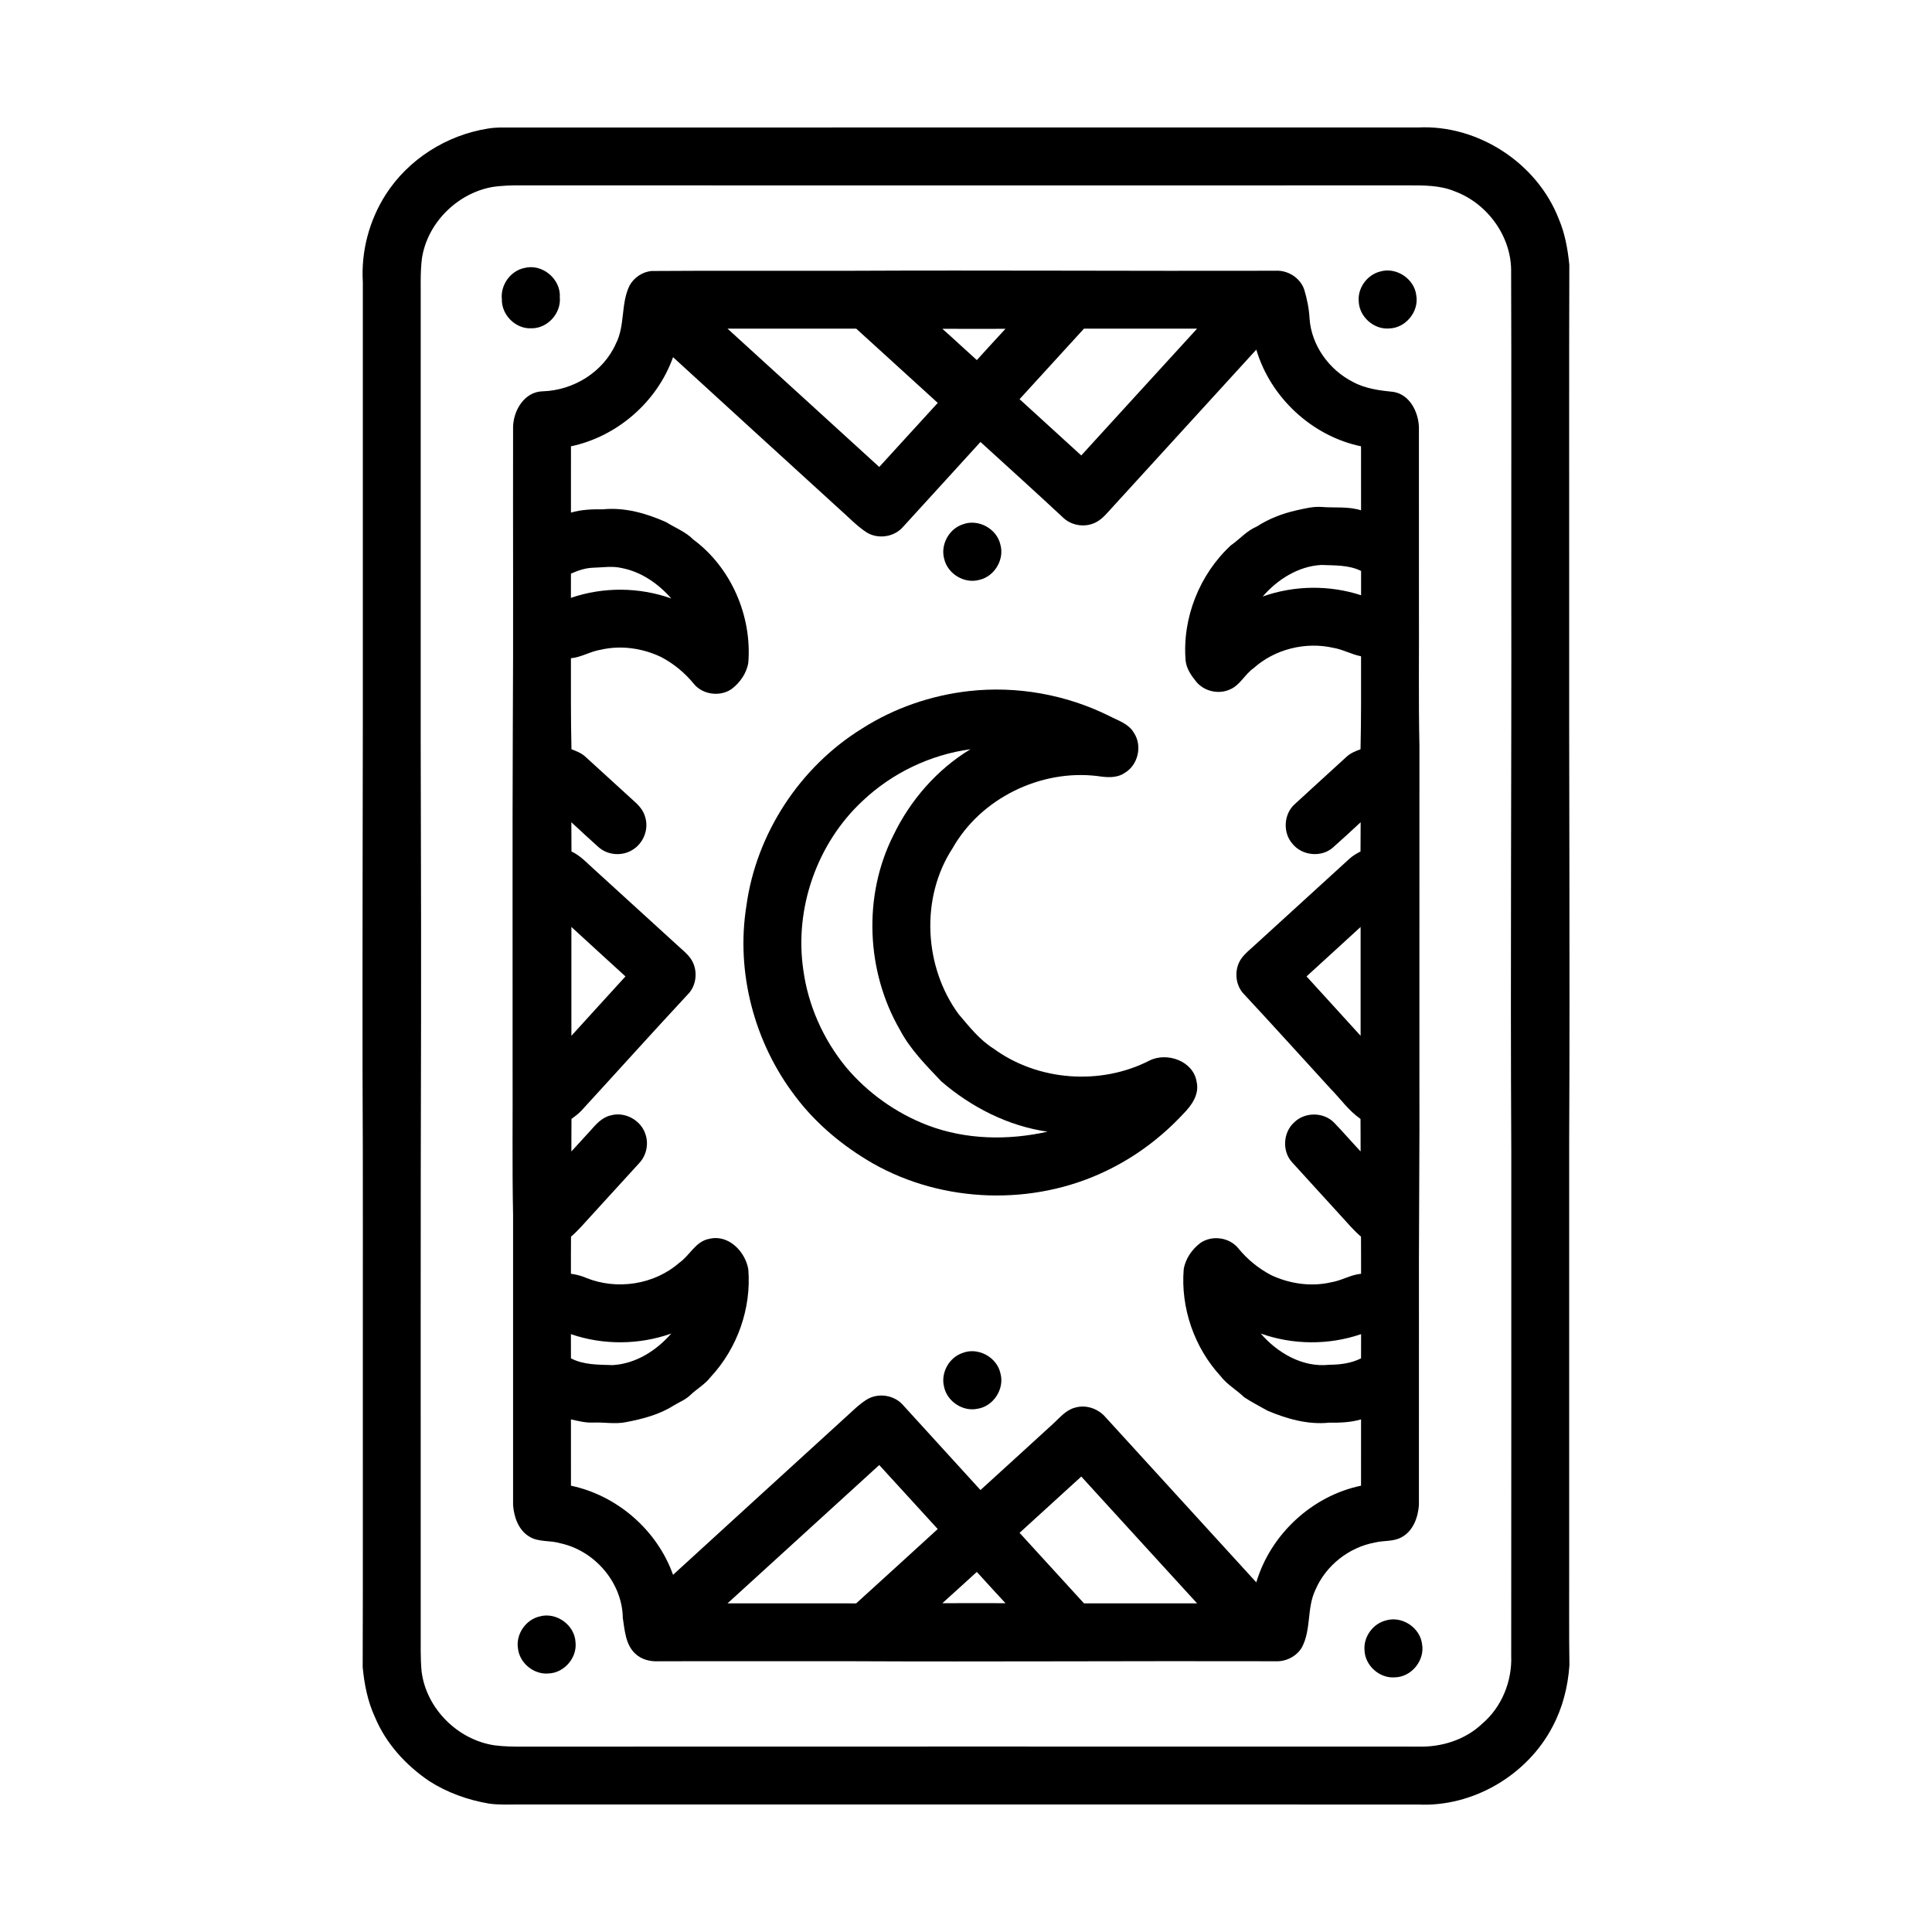
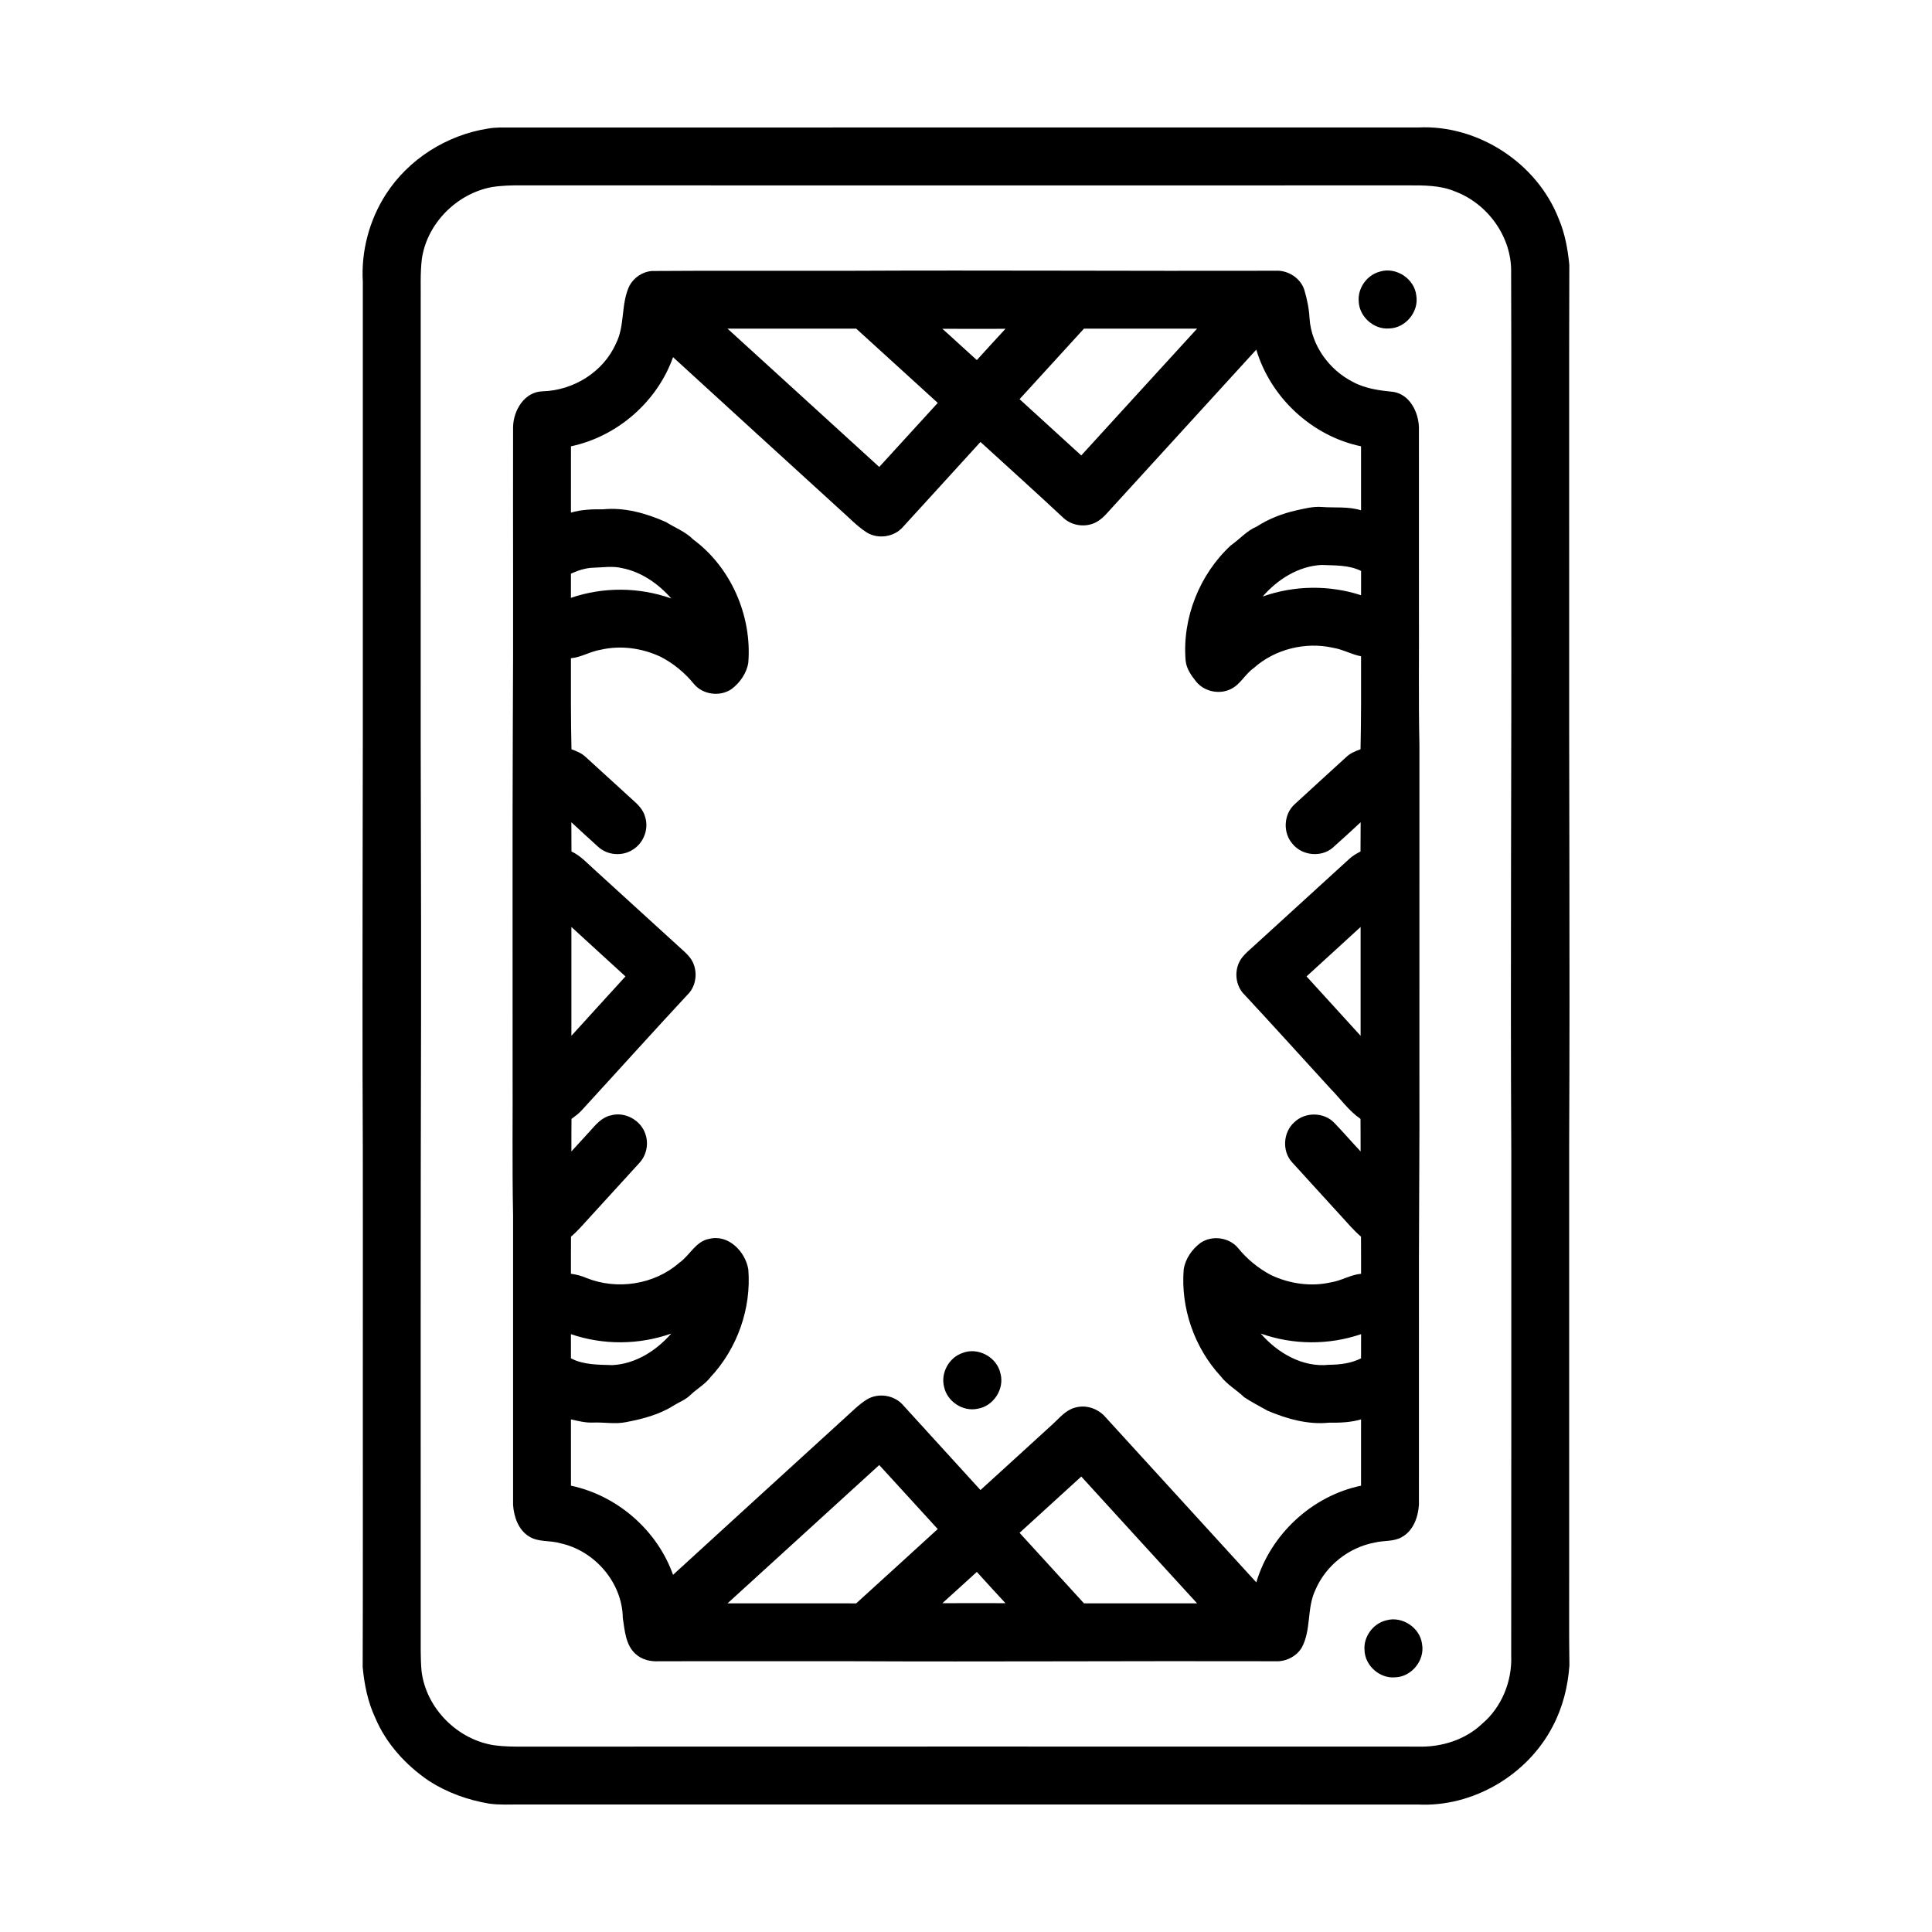
<svg xmlns="http://www.w3.org/2000/svg" height="100px" width="100px" fill="#000000" viewBox="0 0 1000 1000" version="1.1" x="0px" y="0px">
  <g>
    <path fill="#000000" opacity="1.00" d=" M 252.51 66.56 C 254.64 66.18 256.81 66.05 258.98 65.99 C 417.30 66.00 575.63 66.02 733.95 65.98 C 764.92 64.41 795.57 84.37 806.79 113.26 C 810.02 120.80 811.48 128.99 812.28 137.11 C 812.10 193.41 812.24 249.72 812.20 306.02 C 812.05 401.01 812.66 495.99 812.20 590.98 C 812.20 663.65 812.20 736.31 812.20 808.98 C 812.26 826.62 812.06 844.28 812.33 861.93 C 811.58 872.95 808.82 883.87 803.63 893.66 C 790.56 918.80 762.39 935.41 734.01 934.02 C 579.35 933.97 424.68 934.01 270.01 934.00 C 264.39 933.94 258.73 934.33 253.15 933.55 C 242.19 931.69 231.51 927.88 222.14 921.87 C 210.08 913.69 199.82 902.50 194.15 888.96 C 190.33 880.77 188.56 871.79 187.72 862.85 C 187.90 813.55 187.75 764.23 187.80 714.93 C 187.74 661.61 187.95 608.29 187.65 554.97 C 187.57 494.66 187.73 434.35 187.80 374.04 C 187.80 298.01 187.80 221.99 187.80 145.96 C 186.84 130.12 191.12 114.02 199.68 100.66 C 211.38 82.42 231.15 69.94 252.51 66.56 M 254.49 96.85 C 236.40 100.27 221.11 115.56 218.37 133.86 C 217.43 141.54 217.86 149.31 217.76 157.03 C 217.75 217.00 217.76 276.96 217.75 336.93 C 217.65 400.61 218.07 464.28 217.94 527.96 C 217.63 633.30 217.79 738.64 217.76 843.98 C 217.81 850.99 217.56 858.03 218.20 865.02 C 220.55 884.26 236.85 900.53 255.93 903.37 C 260.92 904.03 265.97 904.08 271.00 904.05 C 425.33 903.98 579.66 904.02 733.99 904.04 C 745.98 904.40 758.34 900.60 767.14 892.23 C 777.29 883.65 782.73 870.17 782.20 856.97 C 782.30 769.98 782.22 682.99 782.24 595.99 C 781.71 498.33 782.41 400.67 782.24 303.00 C 782.19 249.03 782.36 195.05 782.16 141.07 C 782.58 122.69 770.02 105.30 752.91 99.01 C 745.36 95.87 737.03 95.94 729.00 95.95 C 575.99 96.00 422.99 96.00 269.99 95.94 C 264.81 95.92 259.61 96.02 254.49 96.85 Z" />
-     <path fill="#000000" opacity="1.00" d=" M 271.49 138.69 C 280.71 136.32 290.40 144.48 289.76 153.94 C 290.49 162.19 283.36 170.06 275.04 169.93 C 266.90 170.34 259.56 163.03 259.76 154.90 C 258.97 147.54 264.20 140.15 271.49 138.69 Z" />
    <path fill="#000000" opacity="1.00" d=" M 337.20 140.27 C 371.13 140.02 405.07 140.23 439.00 140.16 C 512.70 139.81 586.40 140.34 660.10 140.14 C 666.51 139.73 673.01 143.76 675.08 149.92 C 676.54 154.80 677.57 159.84 677.83 164.94 C 678.80 178.81 687.96 191.44 700.25 197.67 C 706.70 201.20 714.10 202.13 721.30 202.85 C 729.73 204.28 734.13 213.22 734.43 221.04 C 734.45 252.02 734.43 283.00 734.44 313.98 C 734.55 337.99 734.18 362.00 734.69 386.00 C 734.67 440.98 734.69 495.97 734.68 550.95 C 734.86 595.99 734.28 641.01 734.44 686.05 C 734.43 717.02 734.45 748.00 734.43 778.97 C 734.00 785.33 731.48 792.38 725.57 795.60 C 721.32 798.07 716.19 797.25 711.58 798.43 C 698.16 800.90 686.25 810.32 680.87 822.88 C 676.31 832.30 678.81 843.55 673.78 852.82 C 670.95 857.49 665.44 860.17 660.03 859.86 C 586.34 859.65 512.65 860.19 438.97 859.84 C 406.32 859.86 373.67 859.80 341.02 859.86 C 336.71 860.11 332.19 859.07 328.97 856.08 C 323.76 851.43 323.37 843.87 322.36 837.43 C 322.11 819.10 307.73 802.55 289.96 798.78 C 284.65 797.15 278.59 798.37 273.77 795.21 C 268.29 791.83 266.00 785.08 265.57 778.97 C 265.56 728.99 265.55 679.01 265.57 629.03 C 265.06 603.36 265.43 577.68 265.32 552.01 C 265.39 494.37 265.18 436.73 265.42 379.10 C 265.76 326.41 265.46 273.72 265.57 221.03 C 265.73 212.42 271.43 202.75 280.92 202.54 C 296.83 202.08 312.31 192.53 318.81 177.82 C 323.61 168.46 321.25 157.28 325.84 147.83 C 328.11 143.68 332.47 140.73 337.20 140.27 M 376.57 170.11 C 402.78 193.93 428.89 217.86 455.09 241.70 C 465.20 230.67 475.29 219.60 485.38 208.54 C 471.28 195.75 457.27 182.87 443.17 170.10 C 420.97 170.14 398.77 170.12 376.57 170.11 M 487.76 170.18 C 493.77 175.51 499.62 181.02 505.61 186.38 C 510.53 180.97 515.45 175.55 520.43 170.19 C 509.54 170.23 498.65 170.24 487.76 170.18 M 561.06 170.11 C 549.93 182.27 538.84 194.45 527.73 206.61 C 538.38 216.31 549.00 226.05 559.66 235.74 C 579.66 213.87 599.59 191.95 619.61 170.11 C 600.09 170.13 580.57 170.11 561.06 170.11 M 576.15 262.16 C 573.42 265.07 570.94 268.40 567.35 270.30 C 562.07 273.09 555.18 272.26 550.70 268.32 C 536.43 254.99 521.91 241.92 507.49 228.76 C 494.20 243.40 480.83 257.97 467.52 272.59 C 462.96 278.01 454.41 279.29 448.45 275.49 C 443.30 272.12 439.11 267.54 434.49 263.52 C 405.79 237.29 377.02 211.15 348.37 184.87 C 340.17 207.96 319.49 225.96 295.53 231.01 C 295.51 242.45 295.52 253.88 295.52 265.32 C 300.92 263.74 306.52 263.54 312.11 263.62 C 323.34 262.50 334.56 265.71 344.74 270.23 C 349.45 273.20 354.84 275.20 358.81 279.23 C 378.39 293.69 389.27 318.82 387.32 342.99 C 386.47 348.43 383.01 353.39 378.66 356.65 C 372.69 360.77 363.78 359.61 359.15 353.99 C 354.47 348.22 348.58 343.39 341.98 339.97 C 332.41 335.47 321.32 333.89 310.97 336.30 C 305.63 337.12 300.93 340.21 295.51 340.70 C 295.52 356.41 295.42 372.12 295.79 387.83 C 298.42 388.78 301.10 389.86 303.16 391.83 C 311.36 399.29 319.51 406.80 327.72 414.24 C 330.46 416.61 333.10 419.42 333.98 423.05 C 335.87 429.21 333.08 436.33 327.64 439.72 C 322.22 443.33 314.45 442.77 309.65 438.34 C 304.98 434.12 300.32 429.89 295.73 425.59 C 295.80 430.63 295.73 435.67 295.79 440.72 C 300.52 442.90 303.98 446.86 307.82 450.25 C 322.12 463.26 336.39 476.32 350.69 489.34 C 352.94 491.43 355.38 493.35 357.25 495.82 C 361.12 501.01 360.95 508.79 356.83 513.80 C 338.02 534.03 319.54 554.59 300.86 574.95 C 299.35 576.55 297.58 577.86 295.80 579.14 C 295.72 584.75 295.79 590.37 295.75 595.99 C 298.98 592.48 302.21 588.95 305.41 585.42 C 308.38 582.08 311.49 578.35 316.08 577.34 C 323.40 575.21 331.74 579.78 334.06 587.01 C 335.84 592.08 334.61 598.02 330.93 601.95 C 322.34 611.35 313.76 620.75 305.18 630.16 C 302.06 633.55 299.08 637.10 295.55 640.09 C 295.48 646.49 295.53 652.90 295.51 659.30 C 298.25 659.66 300.94 660.35 303.48 661.46 C 319.30 667.85 338.62 664.96 351.52 653.67 C 357.07 649.86 360.01 642.44 367.20 641.21 C 377.11 638.79 385.81 647.88 387.32 657.01 C 388.97 677.23 381.63 697.95 367.80 712.77 C 364.90 716.59 360.59 718.89 357.19 722.21 C 354.72 724.56 351.48 725.77 348.61 727.54 C 341.25 732.22 332.66 734.43 324.18 736.07 C 318.51 737.26 312.72 736.07 306.99 736.32 C 303.09 736.50 299.29 735.52 295.52 734.68 C 295.52 746.11 295.51 757.55 295.53 768.99 C 319.49 774.04 340.17 792.04 348.37 815.13 C 377.86 788.09 407.47 761.18 437.00 734.19 C 440.74 730.87 444.23 727.20 448.47 724.51 C 454.44 720.69 463.02 722.01 467.58 727.46 C 480.86 742.07 494.21 756.62 507.49 771.24 C 520.03 759.86 532.52 748.42 545.03 737.00 C 548.52 733.85 551.63 729.83 556.39 728.61 C 562.14 726.88 568.50 729.13 572.32 733.65 C 598.31 762.10 624.26 790.58 650.26 819.03 C 657.65 794.20 679.08 774.27 704.47 768.99 C 704.49 757.55 704.48 746.11 704.48 734.68 C 699.11 736.24 693.55 736.46 688.01 736.37 C 676.98 737.52 666.00 734.40 655.94 730.11 C 651.95 727.80 647.78 725.75 643.97 723.18 C 640.03 719.39 635.11 716.67 631.77 712.28 C 618.20 697.54 611.07 677.03 612.68 657.05 C 613.51 651.59 616.99 646.59 621.37 643.32 C 627.36 639.21 636.27 640.41 640.89 646.06 C 645.54 651.79 651.40 656.57 657.94 660.00 C 667.52 664.51 678.62 666.11 689.00 663.71 C 694.35 662.88 699.05 659.79 704.49 659.30 C 704.47 652.90 704.51 646.49 704.45 640.09 C 700.73 636.94 697.61 633.17 694.32 629.61 C 685.79 620.23 677.21 610.91 668.71 601.52 C 663.49 595.75 664.14 585.99 669.95 580.86 C 675.51 575.44 685.28 575.56 690.64 581.19 C 695.28 586.03 699.66 591.10 704.25 595.99 C 704.21 590.37 704.27 584.75 704.20 579.14 C 698.09 574.95 693.84 568.74 688.69 563.52 C 673.53 546.94 658.48 530.25 643.18 513.82 C 639.19 508.97 638.88 501.54 642.38 496.35 C 644.41 493.41 647.31 491.25 649.89 488.82 C 666.08 474.03 682.30 459.28 698.48 444.48 C 700.17 442.92 702.18 441.80 704.20 440.72 C 704.27 435.67 704.20 430.63 704.27 425.59 C 699.48 430.03 694.69 434.49 689.79 438.80 C 683.85 443.89 674.04 442.90 669.10 436.89 C 663.88 431.13 664.36 421.39 670.18 416.21 C 679.04 408.04 687.97 399.94 696.86 391.81 C 698.91 389.85 701.58 388.77 704.21 387.82 C 704.58 371.78 704.48 355.73 704.48 339.69 C 699.51 338.73 695.04 336.12 690.04 335.30 C 675.69 332.06 659.83 335.99 648.85 345.85 C 644.32 349.02 641.89 354.61 636.67 356.84 C 630.81 359.55 623.32 357.87 619.20 352.89 C 616.63 349.72 614.12 346.16 613.68 341.99 C 611.84 319.90 620.86 297.33 637.07 282.29 C 641.64 279.11 645.32 274.70 650.55 272.51 C 656.76 268.48 663.75 265.81 670.96 264.17 C 675.24 263.23 679.57 262.09 684.01 262.40 C 690.84 262.95 697.83 262.03 704.48 264.14 C 704.48 253.09 704.49 242.05 704.47 231.01 C 679.08 225.72 657.65 205.80 650.26 180.97 C 625.54 208.02 600.85 235.10 576.15 262.16 M 653.57 308.75 C 669.91 302.96 688.01 302.73 704.49 308.09 C 704.48 303.90 704.47 299.71 704.50 295.52 C 698.13 292.35 690.88 292.72 683.98 292.42 C 672.04 293.04 661.25 299.90 653.57 308.75 M 295.52 296.92 C 295.52 301.10 295.52 305.27 295.50 309.45 C 312.24 303.70 330.77 303.85 347.45 309.76 C 340.79 302.16 332.00 296.01 321.96 294.05 C 317.05 292.85 311.99 293.73 307.02 293.85 C 302.99 293.98 299.16 295.29 295.52 296.92 M 295.75 479.79 C 295.77 498.57 295.78 517.35 295.75 536.13 C 305.03 525.84 314.44 515.67 323.74 505.39 C 314.43 496.84 305.04 488.37 295.75 479.79 M 676.26 505.39 C 685.56 515.66 694.97 525.84 704.25 536.13 C 704.22 517.35 704.23 498.57 704.25 479.79 C 694.96 488.37 685.57 496.84 676.26 505.39 M 295.50 690.55 C 295.52 694.72 295.52 698.89 295.52 703.07 C 302.16 706.54 309.78 706.34 317.06 706.58 C 328.99 705.94 339.76 699.07 347.45 690.24 C 330.77 696.15 312.24 696.30 295.50 690.55 M 652.55 690.24 C 661.25 700.29 674.24 707.89 687.92 706.41 C 693.60 706.36 699.35 705.68 704.48 703.07 C 704.48 698.90 704.47 694.72 704.50 690.55 C 687.76 696.30 669.22 696.16 652.55 690.24 M 376.57 829.89 C 398.76 829.89 420.96 829.86 443.15 829.91 C 457.26 817.12 471.31 804.27 485.37 791.43 C 475.26 780.40 465.21 769.31 455.09 758.30 C 428.89 782.14 402.78 806.07 376.57 829.89 M 527.73 793.39 C 538.85 805.55 549.93 817.74 561.07 829.89 C 580.58 829.88 600.09 829.87 619.61 829.89 C 599.59 808.05 579.66 786.13 559.67 764.26 C 549.00 773.95 538.38 783.68 527.73 793.39 M 487.76 829.82 C 498.65 829.76 509.54 829.77 520.43 829.81 C 515.45 824.45 510.53 819.03 505.61 813.62 C 499.62 818.98 493.77 824.48 487.76 829.82 Z" />
    <path fill="#000000" opacity="1.00" d=" M 714.37 140.54 C 722.70 138.07 732.13 144.31 733.07 152.95 C 734.52 161.33 727.52 169.83 719.03 170.01 C 711.13 170.67 703.59 163.99 703.28 156.07 C 702.63 149.10 707.60 142.24 714.37 140.54 Z" />
-     <path fill="#000000" opacity="1.00" d=" M 498.32 271.41 C 506.27 268.36 515.96 273.61 517.80 281.90 C 519.99 289.63 514.74 298.37 506.92 300.13 C 499.27 302.31 490.63 297.15 488.76 289.45 C 486.63 282.13 491.08 273.76 498.32 271.41 Z" />
-     <path fill="#000000" opacity="1.00" d=" M 501.51 357.70 C 526.37 354.92 551.95 359.51 574.33 370.67 C 578.79 372.99 584.14 374.58 586.83 379.20 C 591.44 385.92 589.10 396.08 582.02 400.13 C 577.86 402.93 572.63 402.38 567.94 401.67 C 538.58 398.12 507.65 413.21 493.05 439.05 C 476.31 464.68 478.20 500.36 496.14 524.88 C 501.65 531.34 506.99 538.21 514.28 542.77 C 537.25 559.57 569.68 561.93 594.95 548.95 C 604.10 544.37 617.77 549.20 619.39 560.04 C 620.84 566.49 616.78 572.18 612.50 576.50 C 601.08 588.78 587.43 599.00 572.27 606.19 C 534.62 624.27 488.16 622.83 451.81 602.19 C 436.38 593.31 422.38 581.72 411.65 567.45 C 390.46 539.76 380.79 503.32 386.34 468.82 C 391.44 431.44 414.11 396.90 446.18 377.11 C 462.81 366.47 481.92 359.93 501.51 357.70 M 446.51 414.52 C 422.87 436.47 411.06 470.27 415.81 502.16 C 418.30 520.43 426.10 537.90 437.74 552.17 C 449.04 565.69 463.88 576.25 480.35 582.52 C 500.04 589.96 521.81 590.32 542.21 585.76 C 521.82 582.84 502.78 573.12 487.25 559.75 C 479.41 551.49 471.18 543.25 465.81 533.07 C 448.29 502.83 446.61 463.69 462.40 432.38 C 471.16 414.18 484.95 398.32 502.28 387.80 C 481.51 390.65 461.73 400.11 446.51 414.52 Z" />
    <path fill="#000000" opacity="1.00" d=" M 498.23 700.29 C 506.26 697.10 516.12 702.53 517.85 710.96 C 520.01 718.98 514.17 727.89 505.99 729.17 C 498.38 730.79 490.24 725.42 488.65 717.83 C 486.81 710.64 491.20 702.62 498.23 700.29 Z" />
-     <path fill="#000000" opacity="1.00" d=" M 279.43 836.64 C 287.99 834.30 297.43 841.09 297.88 849.95 C 298.82 858.00 292.09 865.85 284.00 866.18 C 276.31 866.92 268.84 860.76 268.08 853.10 C 266.98 845.75 272.21 838.24 279.43 836.64 Z" />
    <path fill="#000000" opacity="1.00" d=" M 717.43 838.71 C 725.69 836.29 735.01 842.43 736.05 850.96 C 737.60 859.38 730.61 867.99 722.06 868.19 C 714.09 868.87 706.50 862.10 706.27 854.12 C 705.69 847.17 710.68 840.36 717.43 838.71 Z" />
  </g>
</svg>